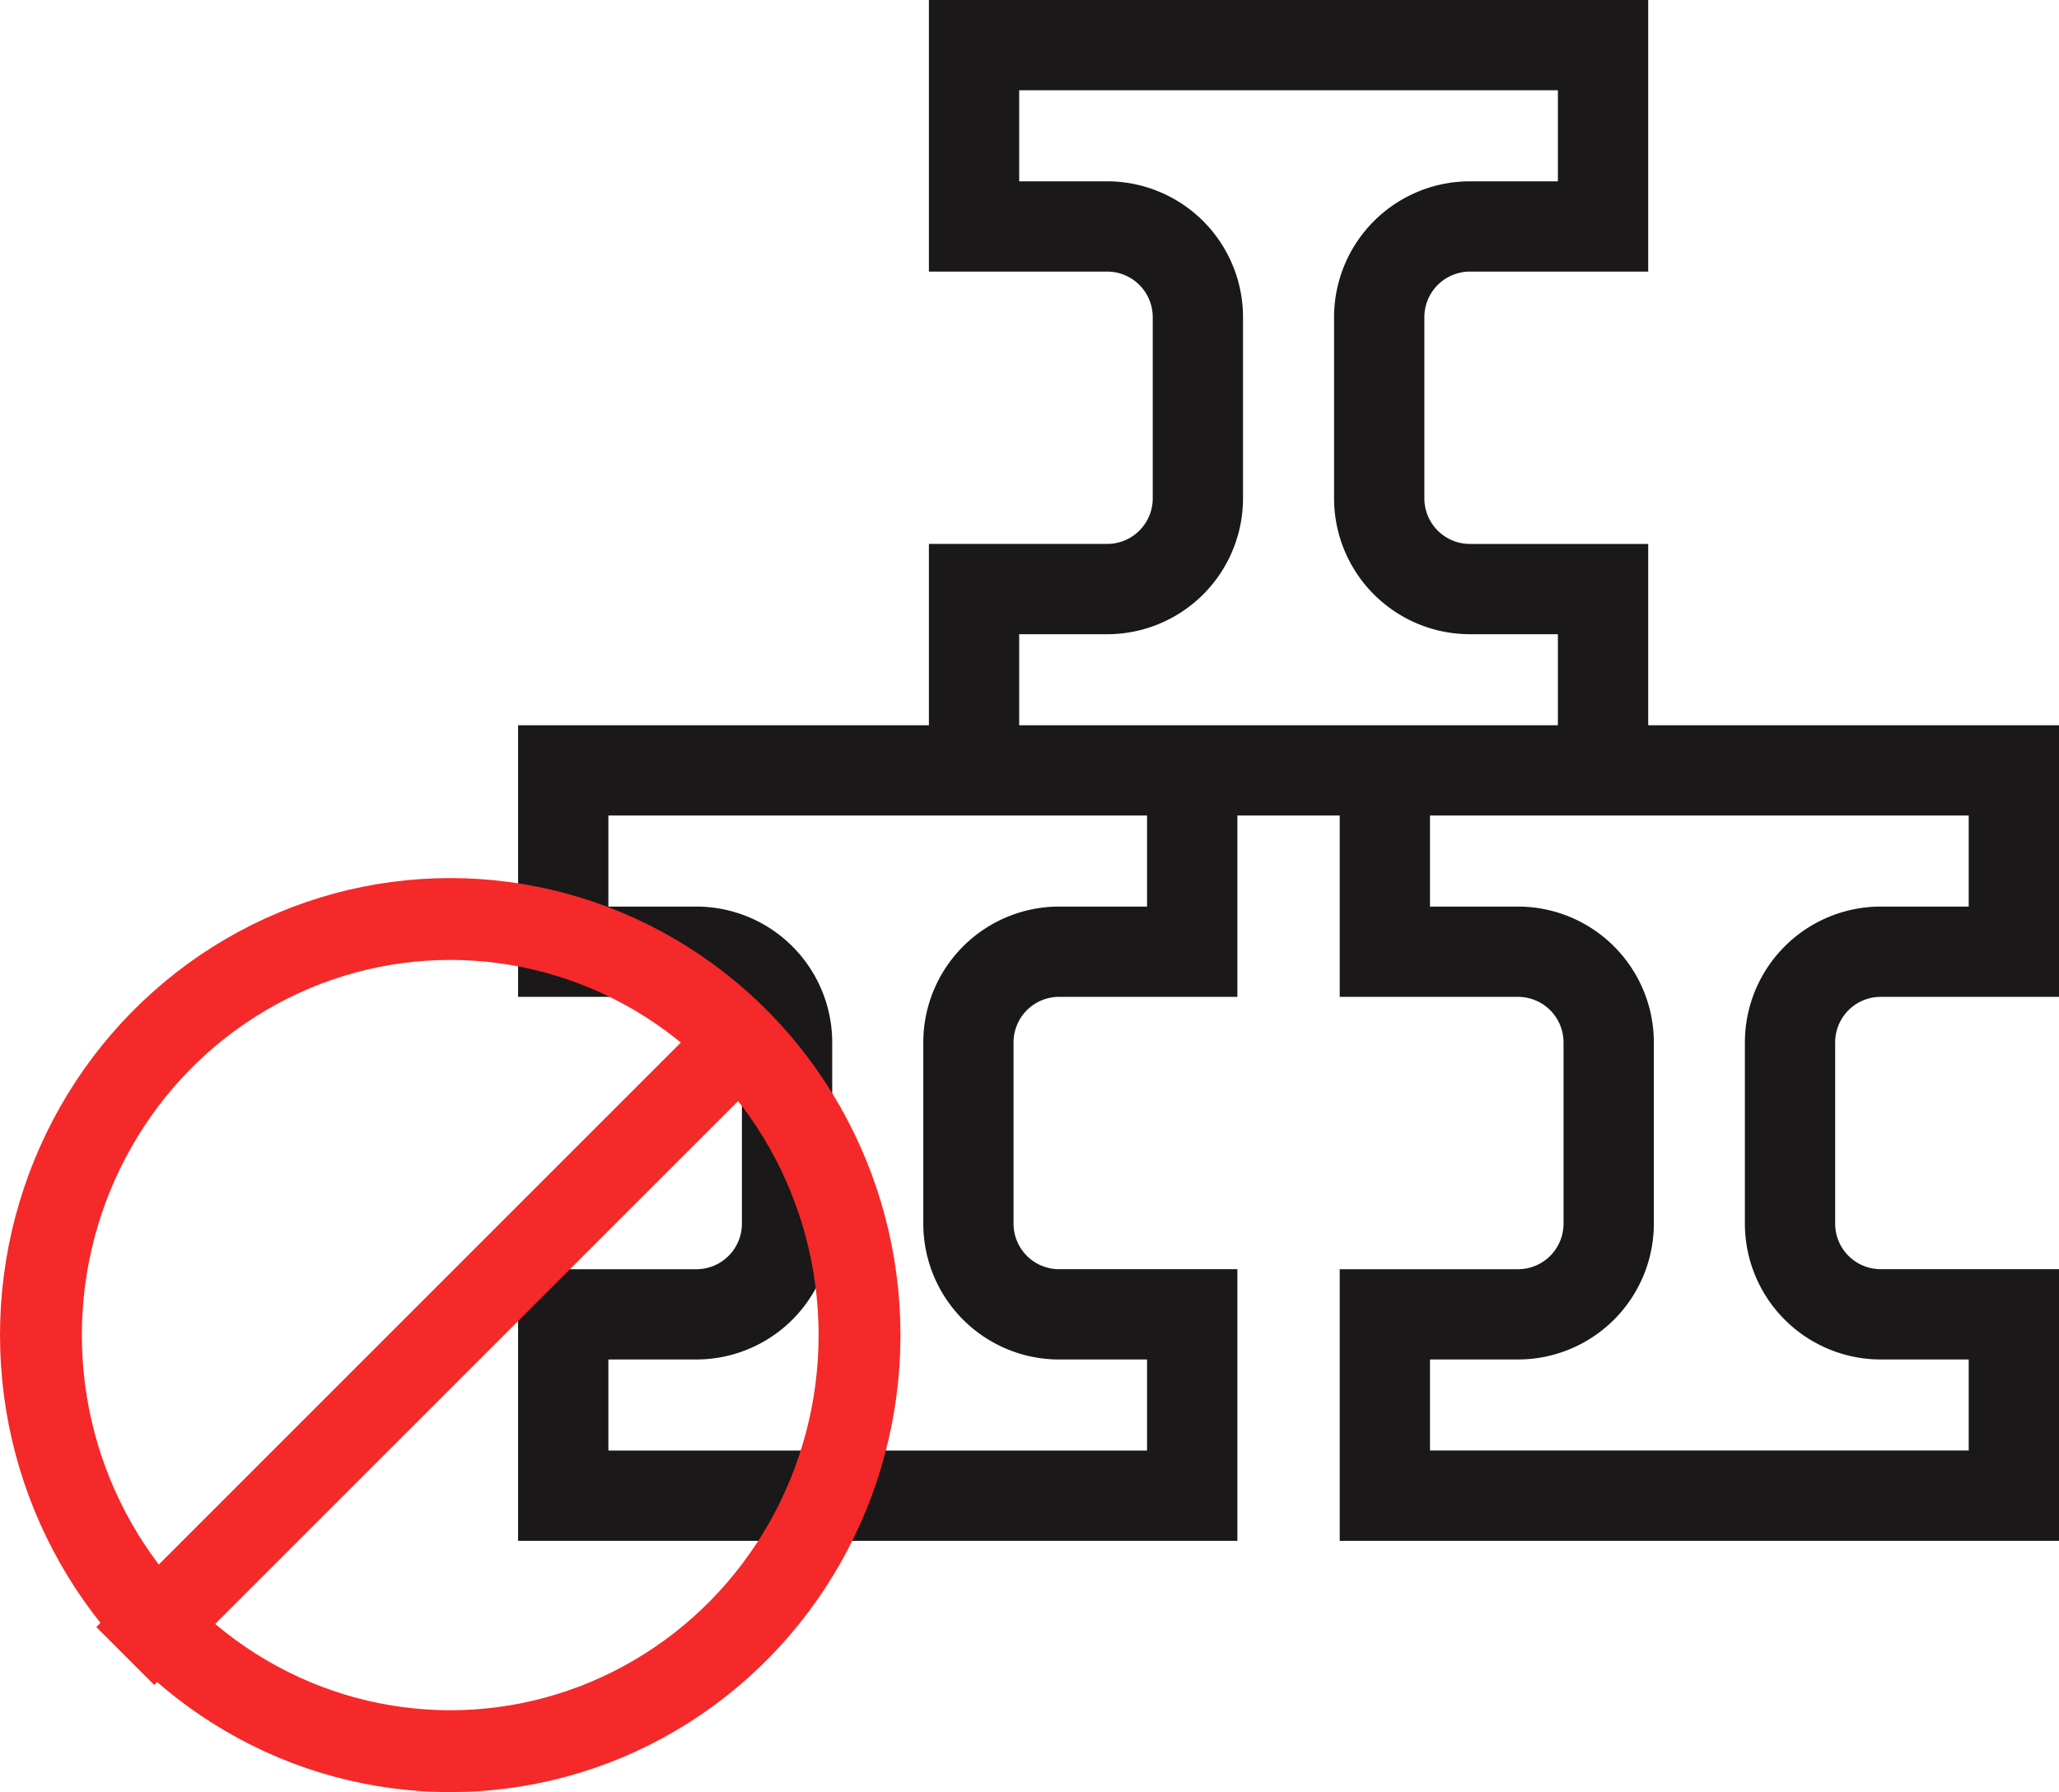
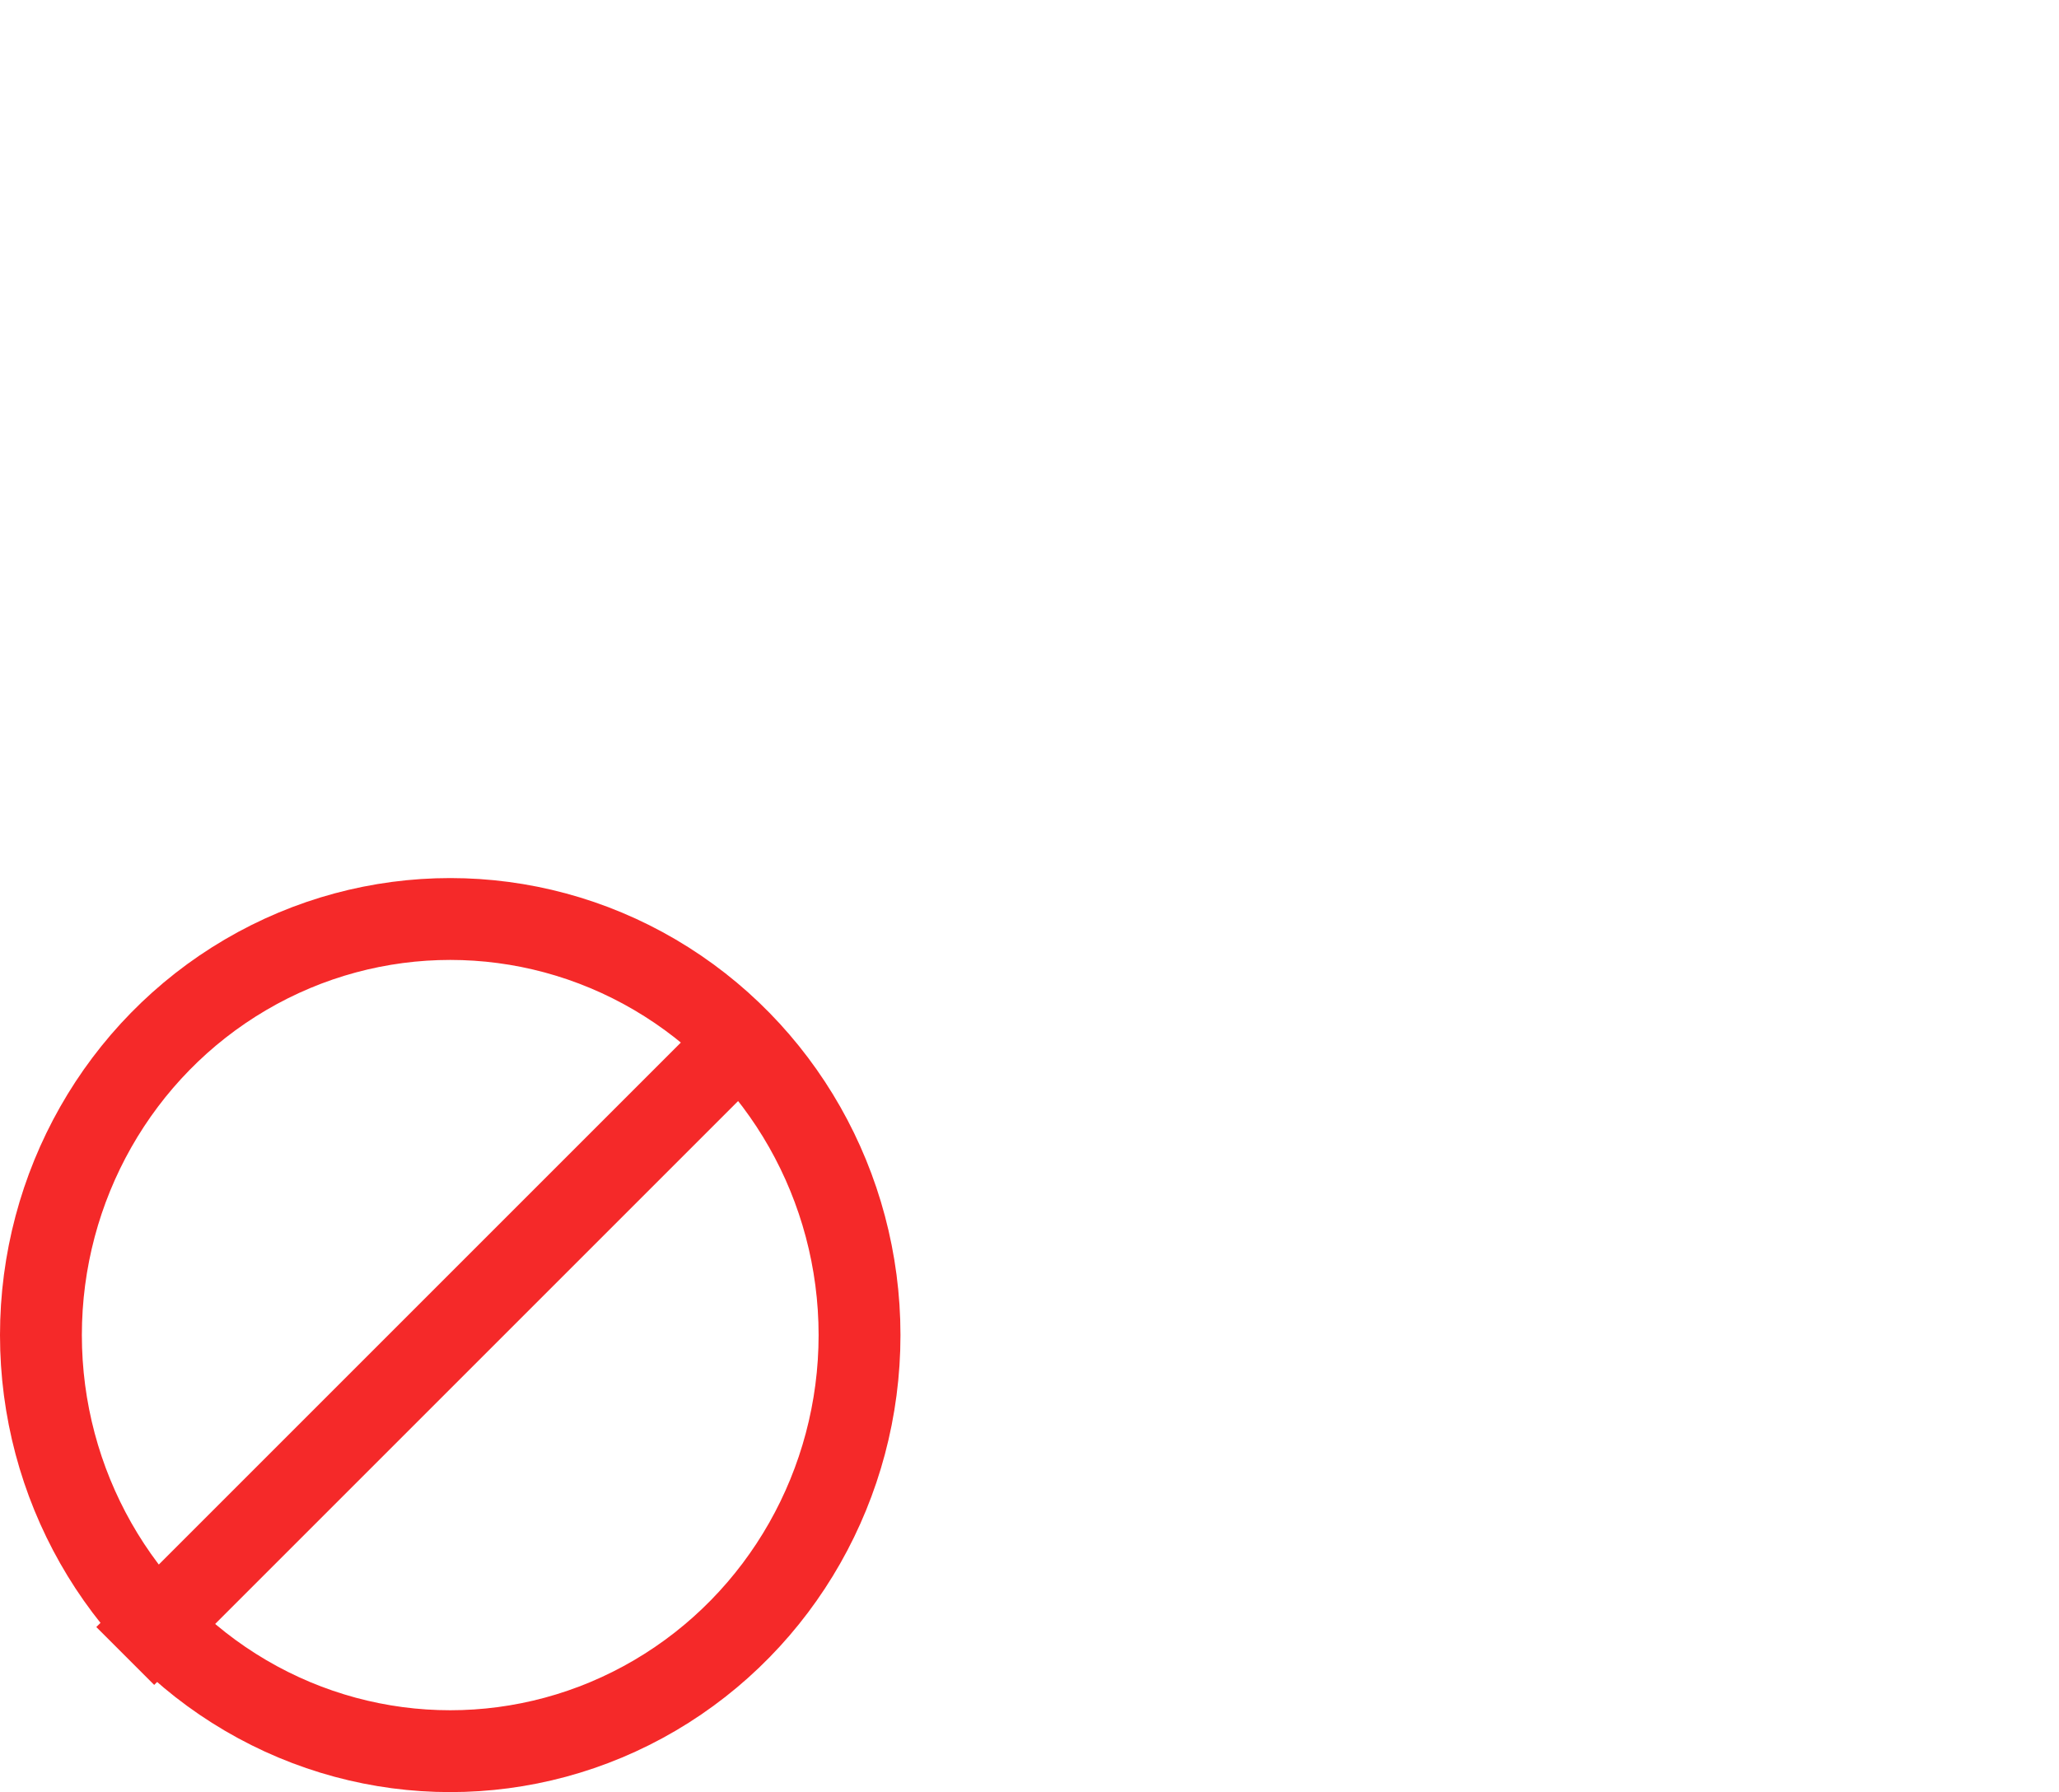
<svg xmlns="http://www.w3.org/2000/svg" width="150.915" height="131.364" viewBox="0 0 150.915 131.364">
  <g id="Group_179" data-name="Group 179" transform="translate(-1295 -2028.636)">
-     <path id="metal_7413740" d="M99.873,73.071h13.07V53.162H82.832V39.872H69.762a3.34,3.34,0,0,1-3.336-3.336V23.245a3.34,3.34,0,0,1,3.336-3.336h13.07V0H30.111V19.908h13.07a3.34,3.34,0,0,1,3.336,3.336V36.535a3.34,3.34,0,0,1-3.336,3.336H30.111V53.162H0V73.071H13.07a3.34,3.34,0,0,1,3.336,3.336V89.7a3.34,3.34,0,0,1-3.336,3.336H0v19.908H52.721V93.034H39.651A3.34,3.34,0,0,1,36.315,89.7V76.407a3.34,3.34,0,0,1,3.336-3.336h13.07V59.78h7.5V73.071h13.07a3.34,3.34,0,0,1,3.336,3.336V89.7a3.34,3.34,0,0,1-3.336,3.336H60.221v19.908h52.721V93.034H99.873A3.34,3.34,0,0,1,96.536,89.7V76.407A3.34,3.34,0,0,1,99.873,73.071ZM46.1,66.453H39.651A9.965,9.965,0,0,0,29.7,76.407V89.7a9.965,9.965,0,0,0,9.954,9.954H46.1v6.673H6.618V99.652H13.07A9.965,9.965,0,0,0,23.024,89.7V76.407a9.965,9.965,0,0,0-9.954-9.954H6.618V59.78H46.1ZM36.728,53.162V46.49h6.452a9.965,9.965,0,0,0,9.954-9.954V23.245a9.965,9.965,0,0,0-9.954-9.954H36.728V6.618H76.214v6.673H69.762a9.965,9.965,0,0,0-9.954,9.954V36.535a9.965,9.965,0,0,0,9.954,9.954h6.452v6.673Zm63.144,46.49h6.452v6.673H66.839V99.652h6.452A9.965,9.965,0,0,0,83.246,89.7V76.407a9.965,9.965,0,0,0-9.954-9.954H66.839V59.78h39.486v6.673H99.873a9.965,9.965,0,0,0-9.954,9.954V89.7A9.965,9.965,0,0,0,99.873,99.652Z" transform="translate(1332.973 2028.636)" fill="#1a1818" />
    <g id="Group_89" data-name="Group 89" transform="translate(1294.533 2093)">
      <g id="Ellipse_24" data-name="Ellipse 24" transform="translate(0.467 0)" fill="none" stroke="#f52929" stroke-width="6">
        <ellipse cx="33" cy="33.5" rx="33" ry="33.5" stroke="none" />
        <ellipse cx="33" cy="33.5" rx="30" ry="30.5" fill="none" />
      </g>
      <line id="Line_33" data-name="Line 33" y1="46.602" x2="46.602" transform="translate(9.647 10.419)" fill="none" stroke="#f52929" stroke-width="6" />
    </g>
  </g>
</svg>